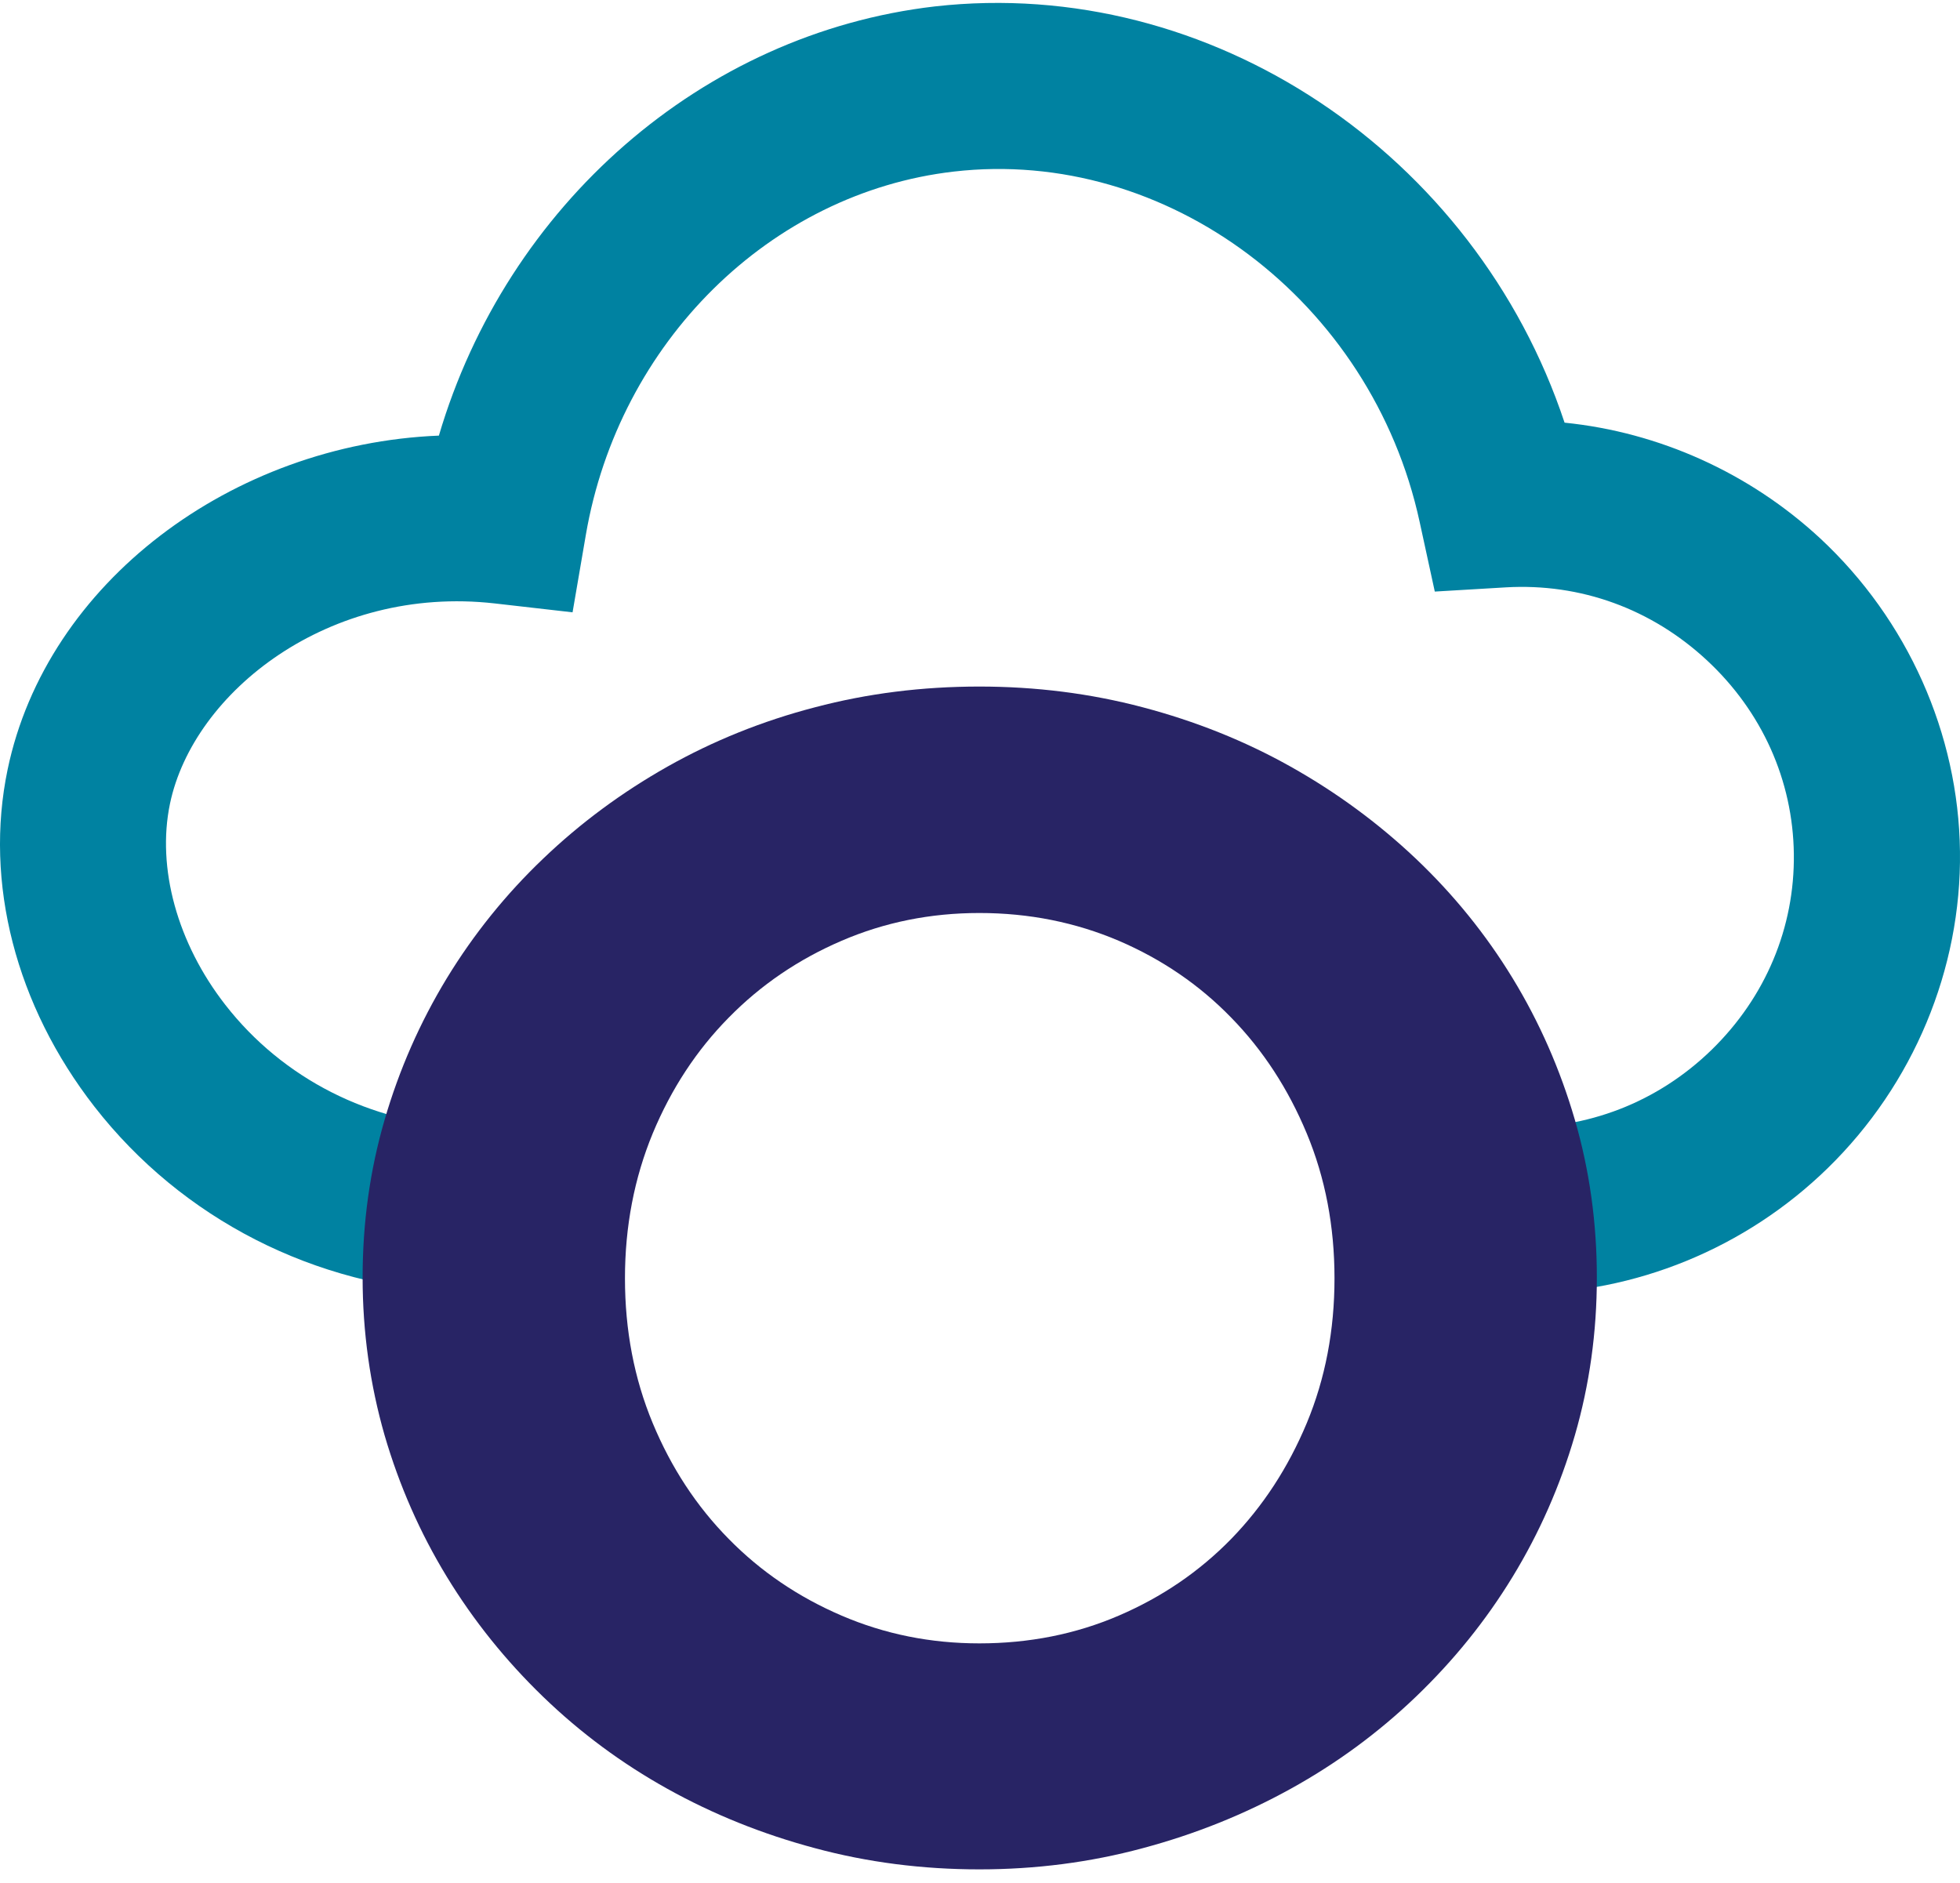
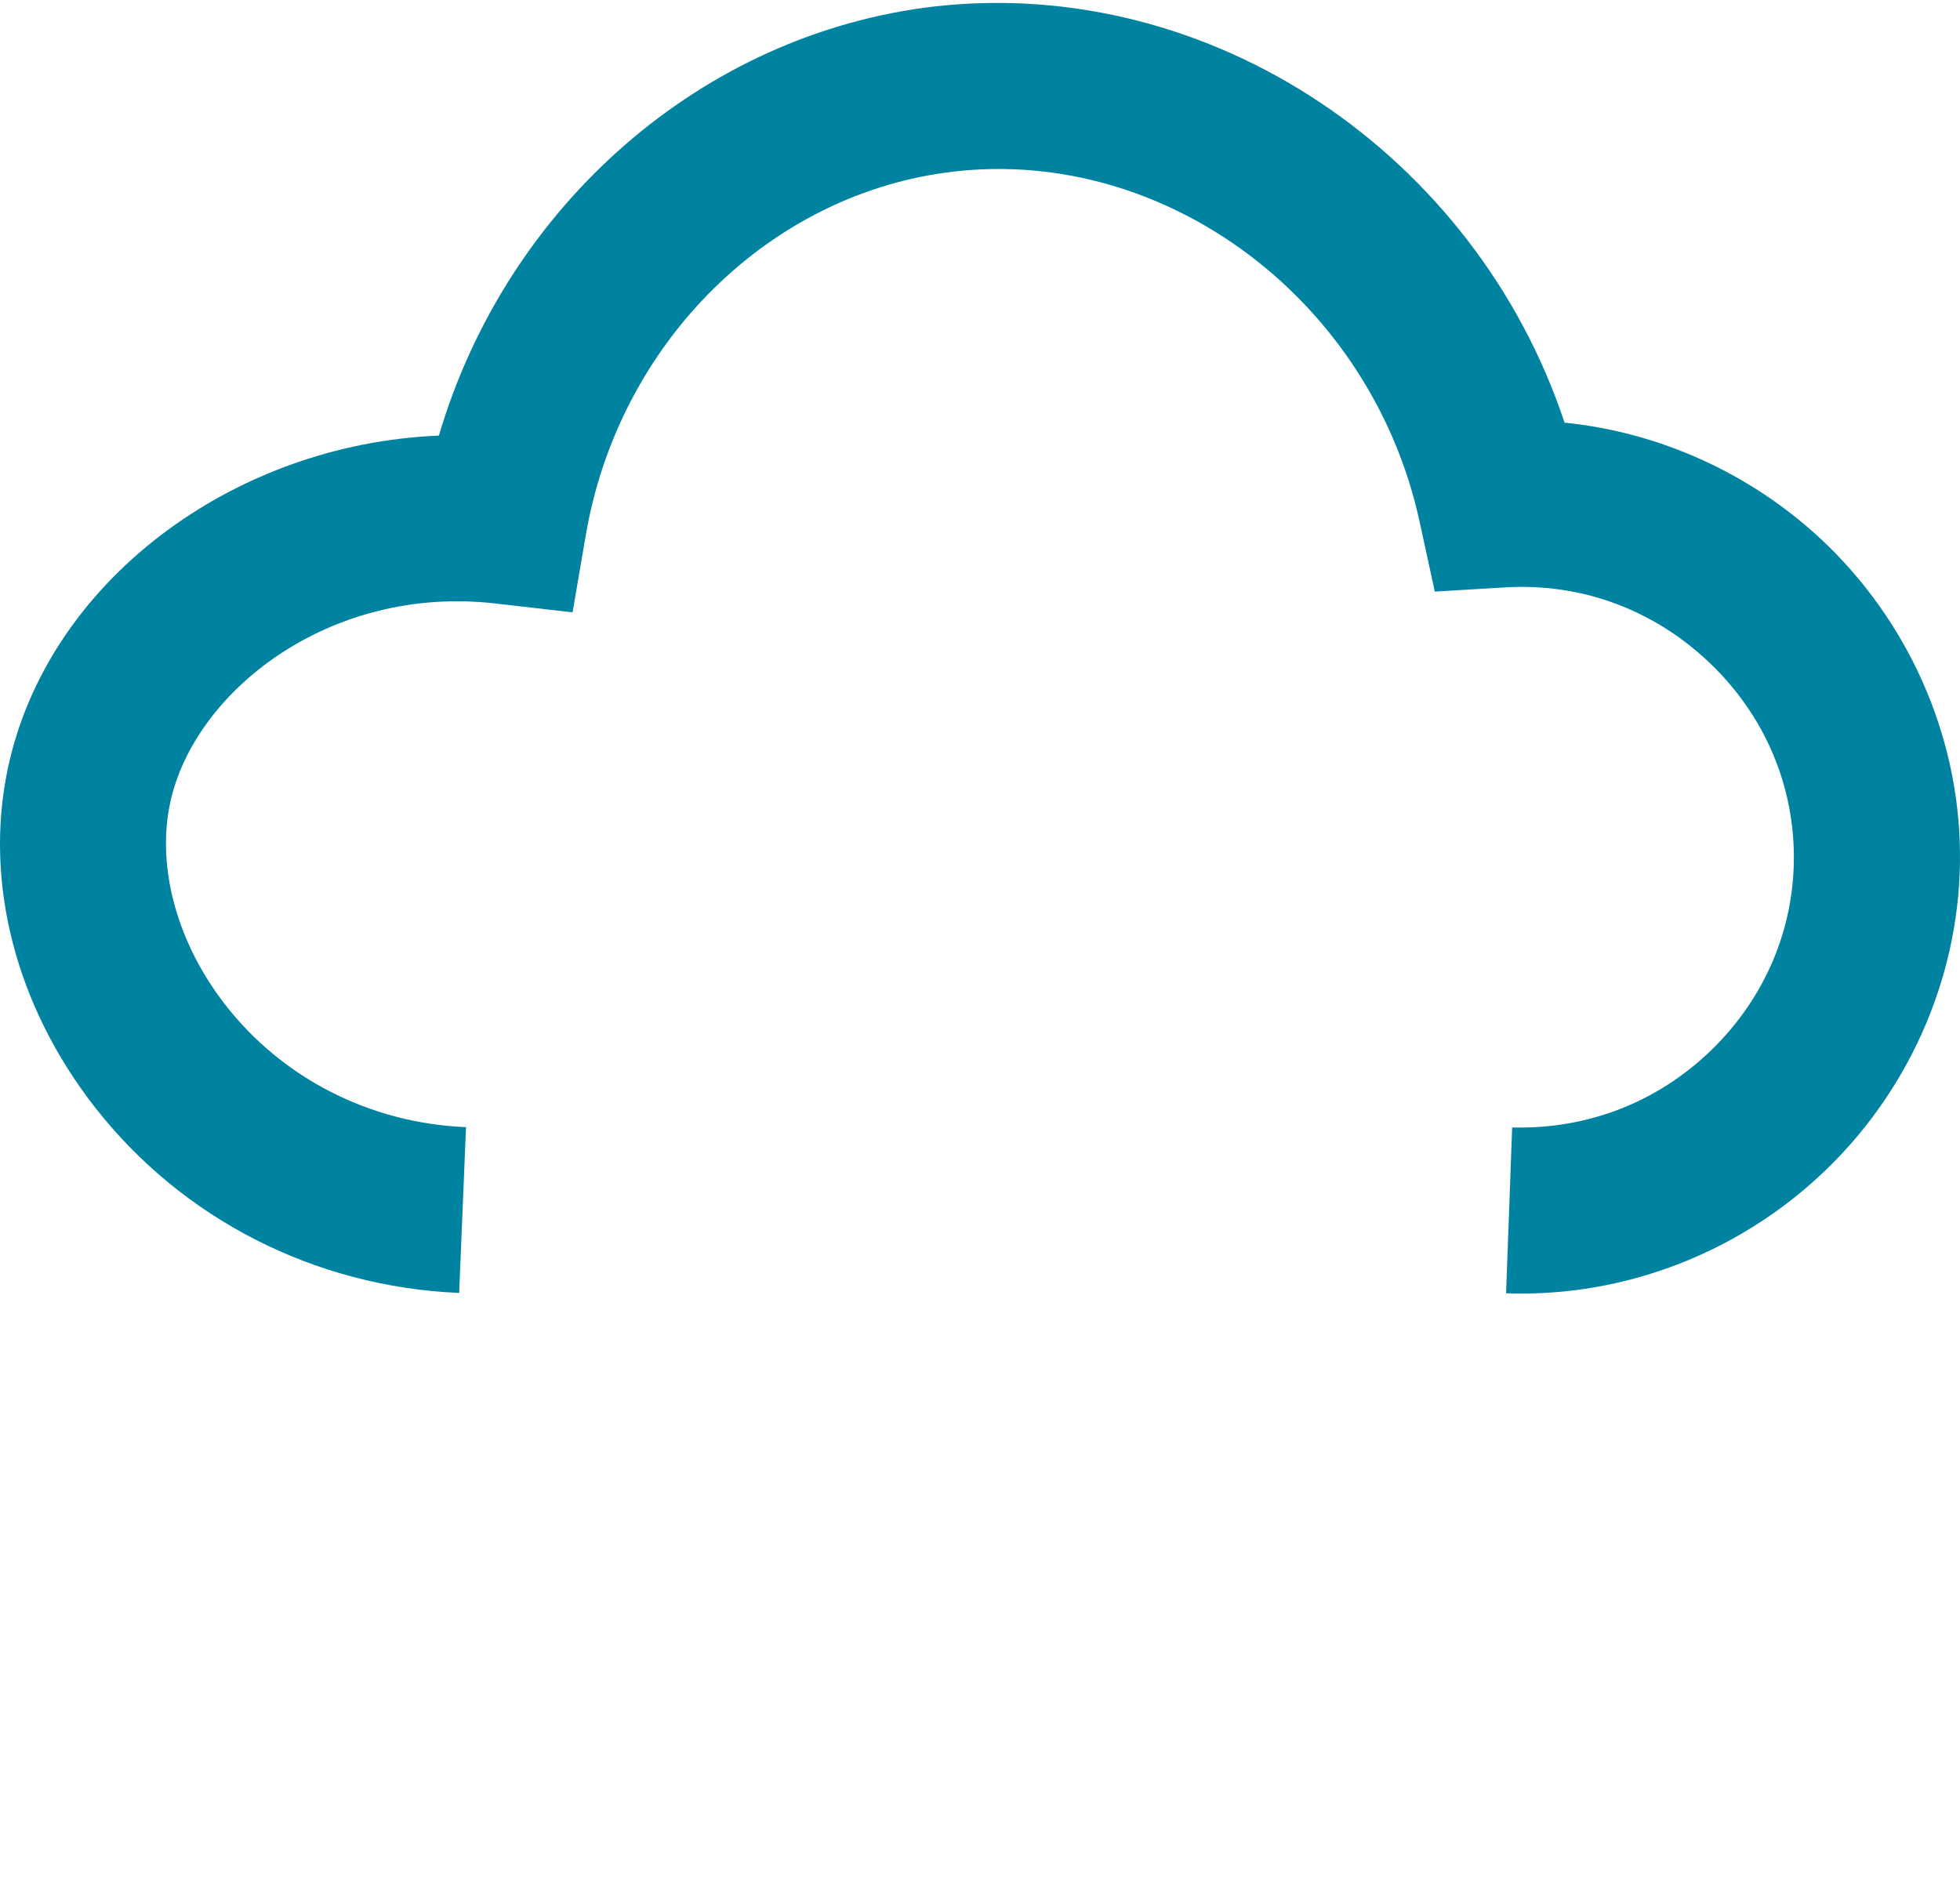
<svg xmlns="http://www.w3.org/2000/svg" width="128" height="123" viewBox="0 0 128 123" fill="none">
  <path d="M99.364 84.485C99.028 84.485 98.692 84.485 98.356 84.465L98.753 73.637C103.642 73.769 108.247 72.007 111.791 68.554C115.306 65.121 117.21 60.578 117.149 55.77C117.088 50.972 115.071 46.47 111.476 43.129C107.86 39.768 103.225 38.077 98.335 38.362L93.701 38.637L92.713 34.094C89.585 19.65 76.211 9.596 62.287 11.206C50.297 12.591 40.417 22.349 38.258 34.939L37.392 39.992L32.309 39.411C21.501 38.189 12.629 45.187 11.101 52.49C10.225 56.687 11.58 61.607 14.717 65.63C18.466 70.448 24.201 73.362 30.434 73.616L29.986 84.444C20.564 84.047 11.886 79.616 6.171 72.282C1.027 65.671 -1.041 57.644 0.497 50.259C3.044 38.046 15.155 29.001 28.662 28.451C33.093 13.426 45.846 2.181 61.054 0.419C79.063 -1.609 96.349 10.065 102.176 27.605C108.338 28.227 114.246 30.875 118.871 35.163C124.575 40.471 127.906 47.917 127.998 55.607C128.099 63.298 124.952 70.835 119.37 76.285C114.002 81.531 106.77 84.485 99.364 84.485Z" fill="#0082A1" />
-   <path d="M23.681 83.436C23.681 79.86 24.159 76.427 25.117 73.137C26.074 69.847 27.429 66.771 29.181 63.888C30.933 61.016 33.032 58.408 35.466 56.086C37.901 53.753 40.62 51.746 43.595 50.066C46.579 48.385 49.778 47.091 53.221 46.195C56.653 45.288 60.229 44.84 63.957 44.84C67.644 44.84 71.199 45.288 74.632 46.195C78.065 47.102 81.283 48.385 84.278 50.066C87.273 51.746 90.003 53.753 92.468 56.086C94.923 58.418 97.031 61.016 98.783 63.888C100.535 66.761 101.89 69.847 102.848 73.137C103.805 76.427 104.284 79.86 104.284 83.436C104.284 87.011 103.805 90.444 102.848 93.744C101.89 97.034 100.535 100.11 98.783 102.983C97.031 105.855 94.923 108.463 92.468 110.816C90.013 113.169 87.283 115.176 84.278 116.836C81.273 118.496 78.065 119.79 74.632 120.707C71.199 121.634 67.644 122.092 63.957 122.092C60.239 122.092 56.653 121.634 53.221 120.707C49.788 119.79 46.579 118.496 43.595 116.836C40.61 115.176 37.901 113.169 35.466 110.816C33.032 108.463 30.933 105.855 29.181 102.983C27.429 100.11 26.074 97.024 25.117 93.744C24.17 90.444 23.681 87.011 23.681 83.436ZM40.814 83.487C40.814 86.879 41.415 90.036 42.627 92.95C43.839 95.863 45.489 98.379 47.588 100.508C49.686 102.647 52.141 104.307 54.962 105.519C57.784 106.731 60.779 107.332 63.957 107.332C67.206 107.332 70.242 106.731 73.063 105.519C75.885 104.307 78.329 102.637 80.407 100.508C82.485 98.368 84.125 95.853 85.338 92.95C86.55 90.036 87.151 86.889 87.151 83.487C87.151 80.094 86.55 76.937 85.338 74.024C84.125 71.11 82.485 68.594 80.407 66.465C78.329 64.326 75.885 62.656 73.063 61.444C70.242 60.242 67.206 59.63 63.957 59.63C60.779 59.63 57.774 60.231 54.962 61.444C52.141 62.656 49.686 64.326 47.588 66.465C45.489 68.594 43.839 71.11 42.627 74.024C41.425 76.937 40.814 80.094 40.814 83.487Z" fill="#282465" />
</svg>